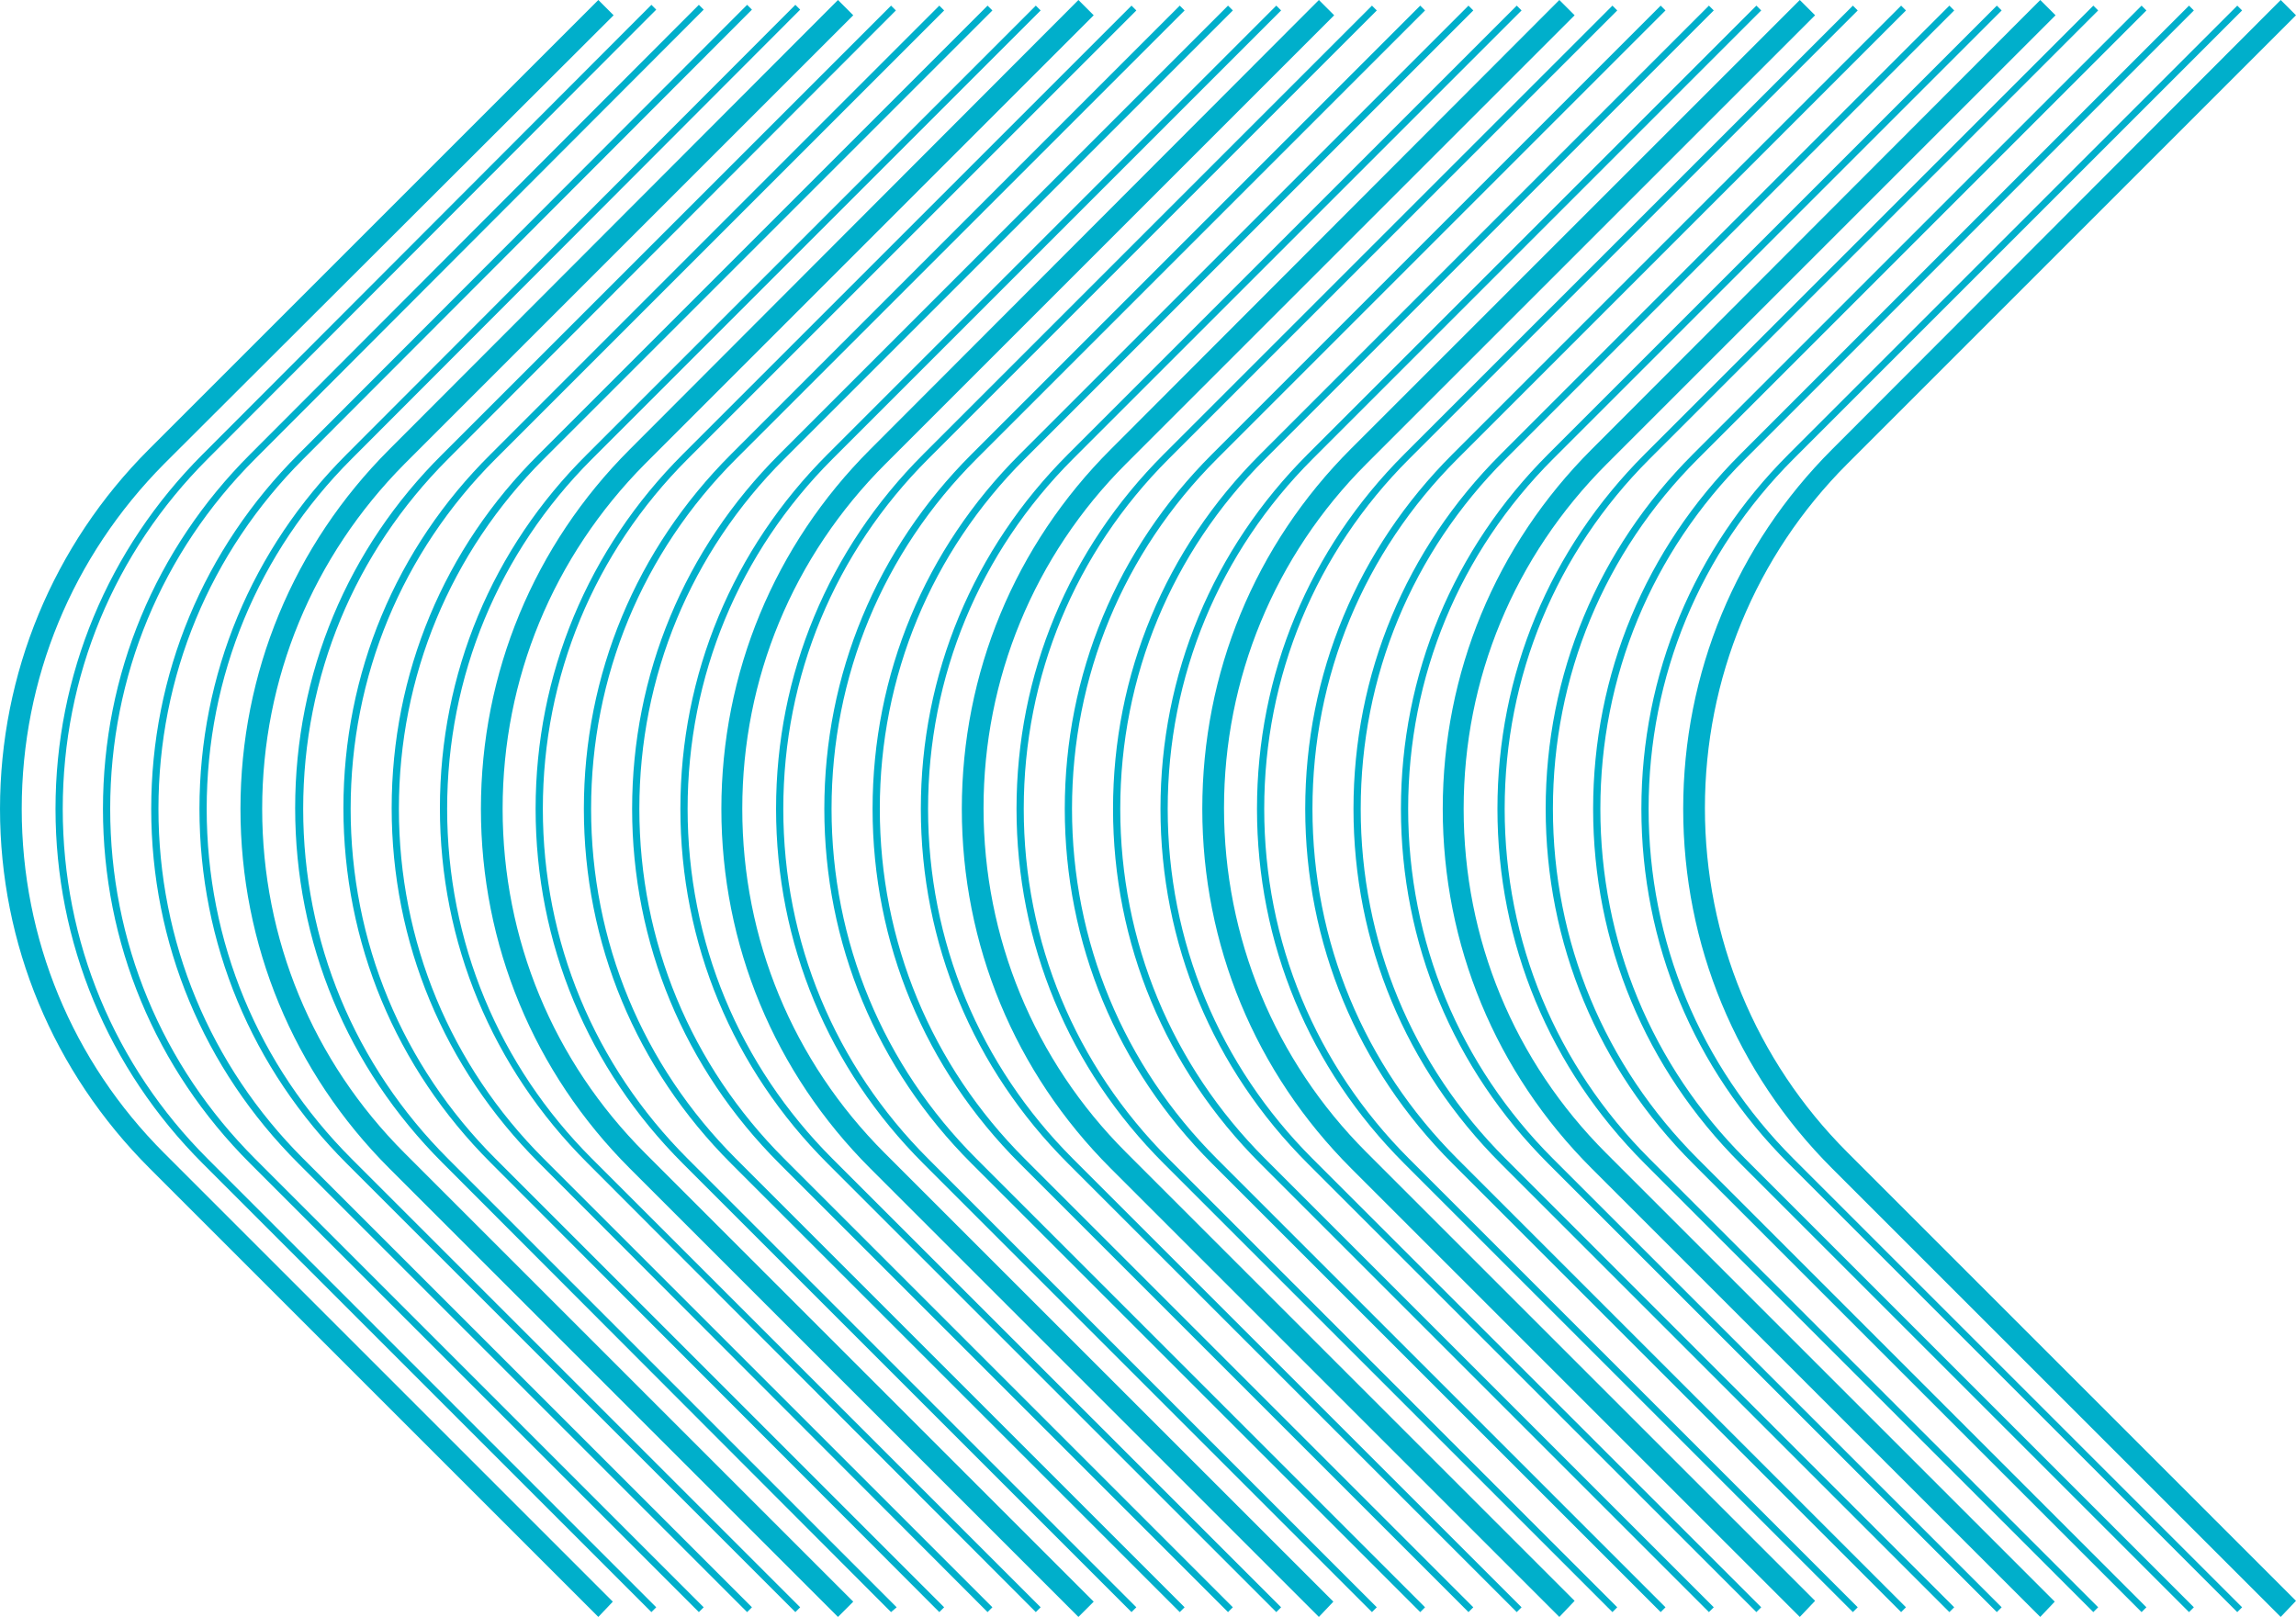
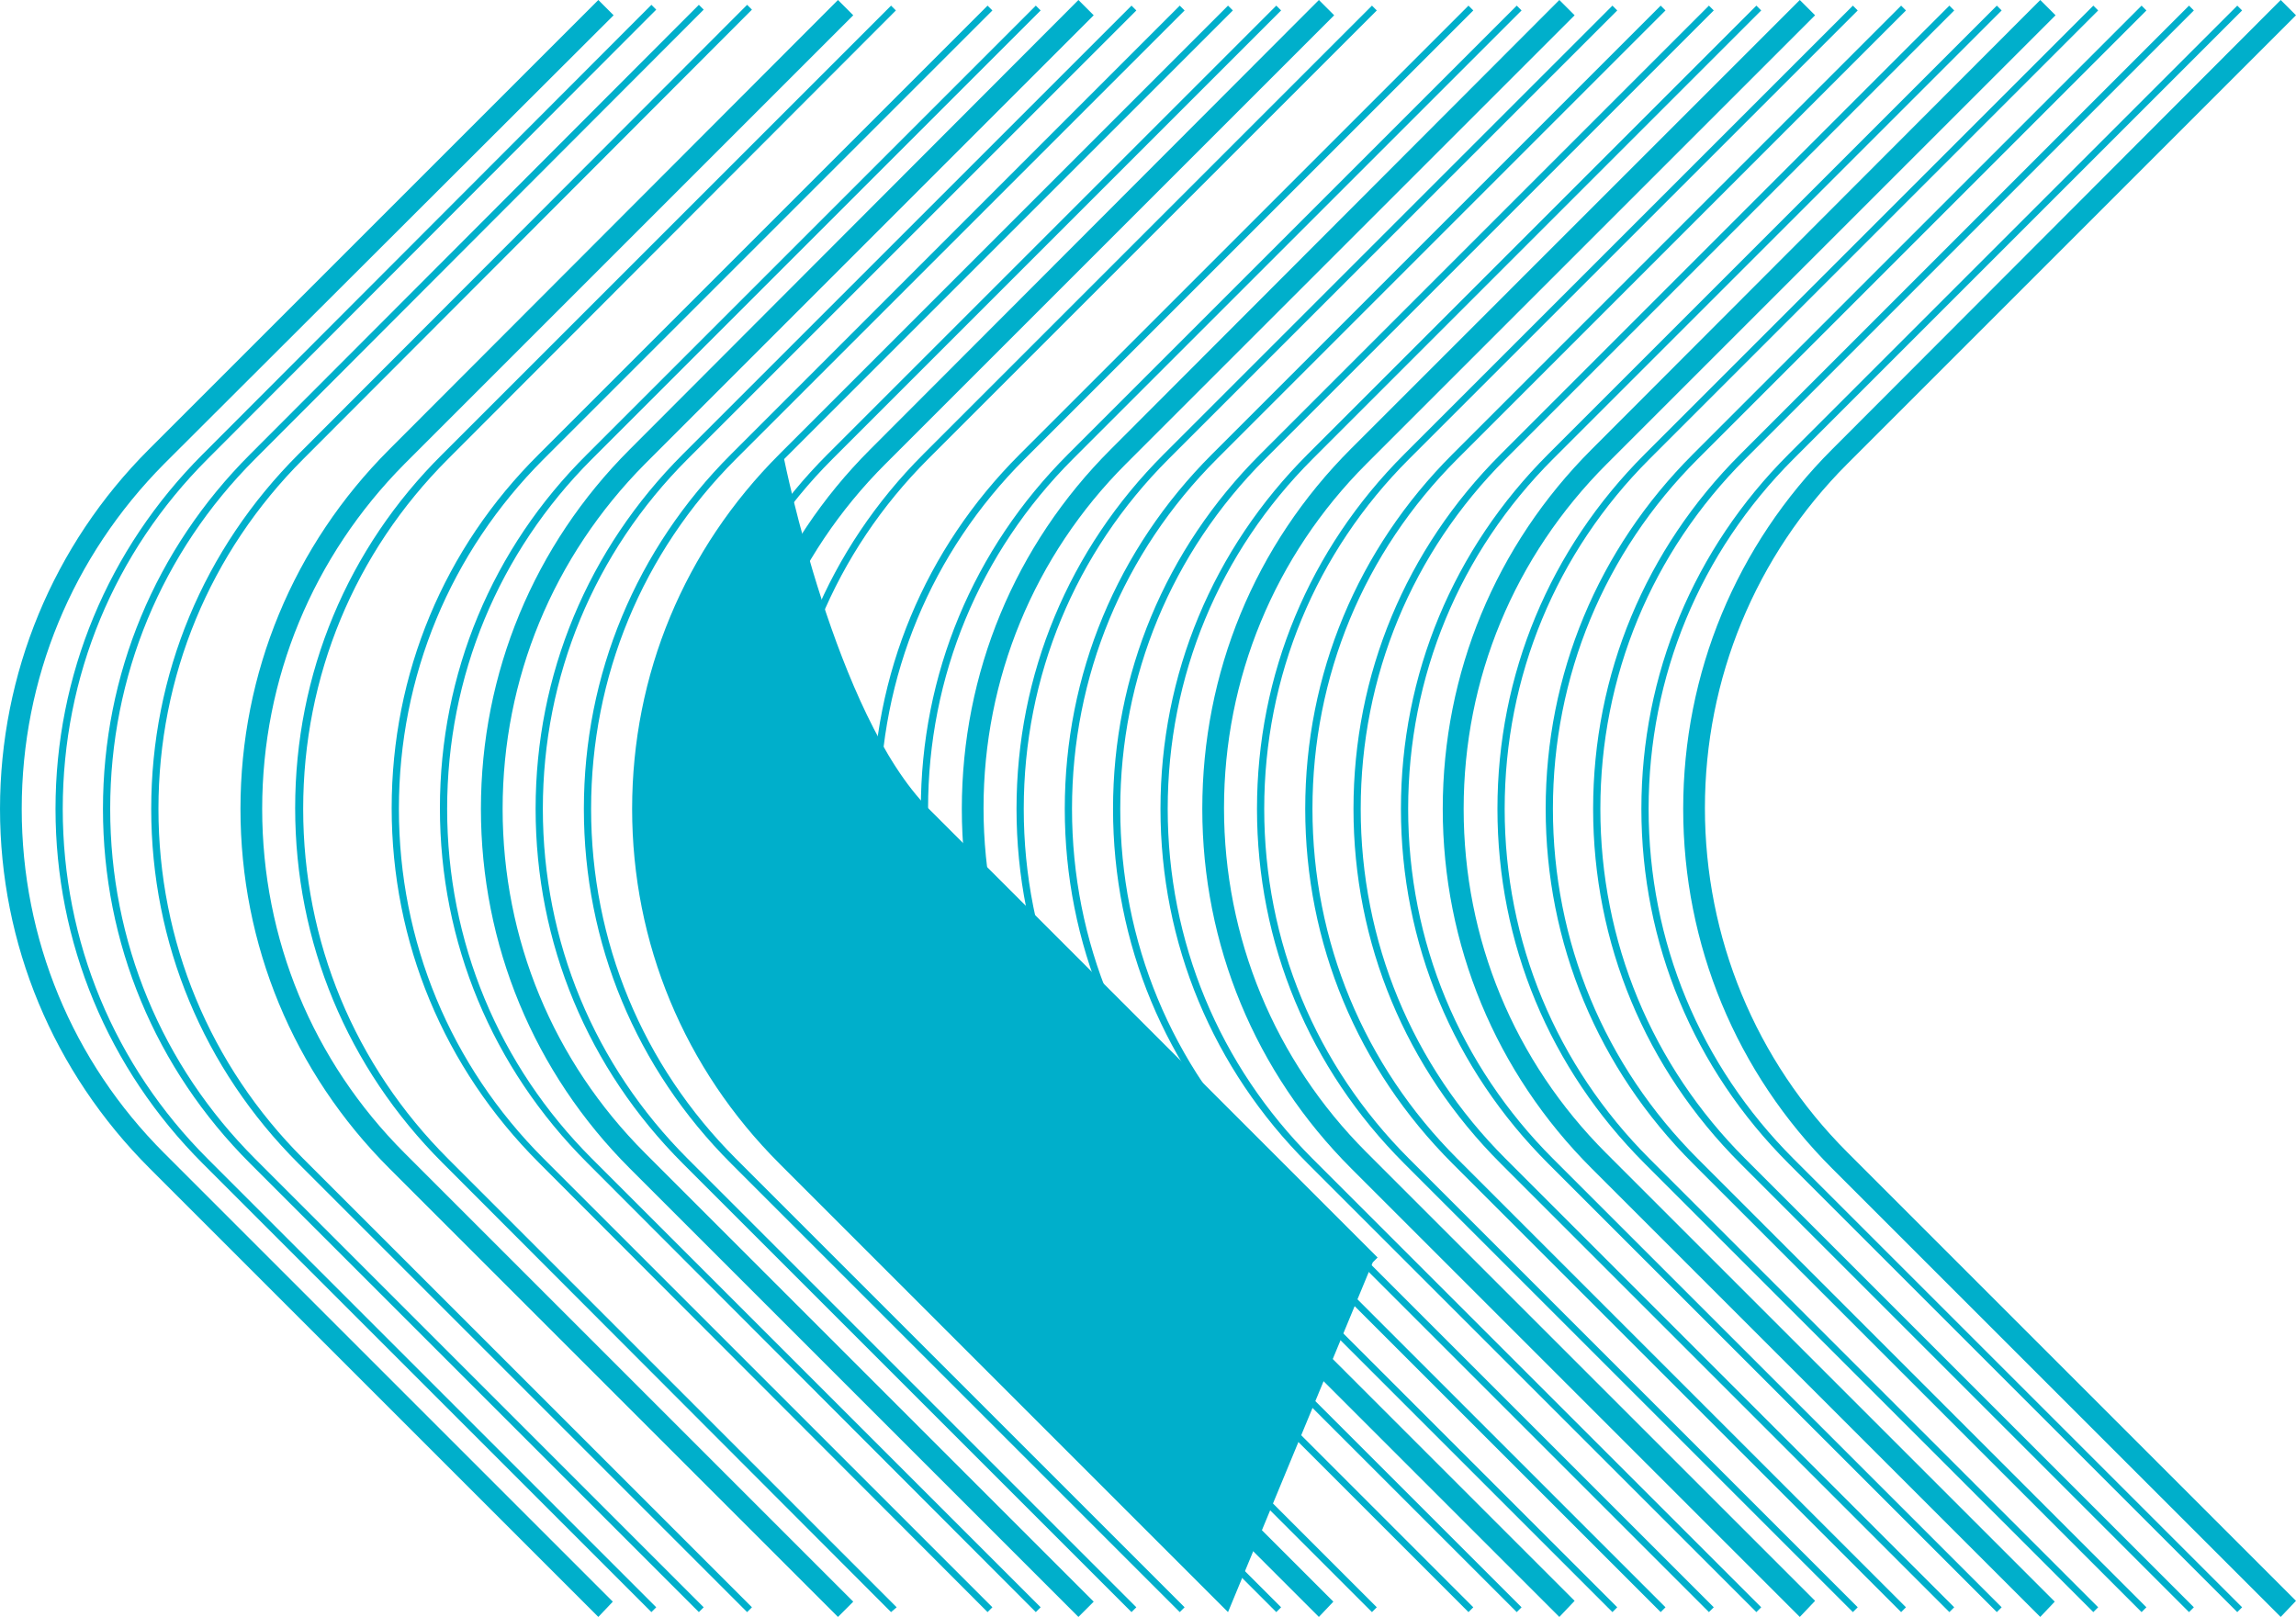
<svg xmlns="http://www.w3.org/2000/svg" id="a" data-name="Ebene_1" width="53.074mm" height="37.384mm" viewBox="0 0 150.447 105.972">
  <defs>
    <style>
      .b {
        fill: #00afcb;
      }
    </style>
  </defs>
  <path class="b" d="M39.206,105.972l-29.404-29.404C3.478,70.244,0,61.865,0,53.012s3.478-17.284,9.749-23.555L39.206,0l1.001,1.001L10.75,30.406c-6.007,6.06-9.327,14.07-9.327,22.607s3.32,16.547,9.327,22.554l29.404,29.404-.949,1.001Z" />
  <path class="b" d="M42.684,105.655l-29.404-29.404c-6.218-6.218-9.643-14.491-9.643-23.239s3.425-17.021,9.643-23.239L42.684.316l.316.316L13.596,30.089c-6.113,6.113-9.485,14.228-9.485,22.923s3.373,16.81,9.485,22.923l29.404,29.404-.316.316Z" />
  <path class="b" d="M45.793,105.655l-29.404-29.404c-6.218-6.218-9.643-14.439-9.643-23.239s3.425-17.021,9.643-23.239L45.793.316l.316.316-29.404,29.457c-6.113,6.113-9.485,14.228-9.485,22.923s3.373,16.81,9.485,22.923l29.404,29.404-.316.316Z" />
-   <path class="b" d="M52.116,105.655l-29.404-29.404c-6.218-6.218-9.643-14.439-9.643-23.239s3.425-17.021,9.643-23.239L52.116.316l.316.316-29.404,29.457c-6.113,6.113-9.485,14.228-9.485,22.923s3.373,16.81,9.485,22.923l29.404,29.404-.316.316Z" />
  <path class="b" d="M48.955,105.655l-29.404-29.404c-6.218-6.218-9.643-14.439-9.643-23.239s3.425-17.021,9.643-23.239L48.955.316l.316.316-29.404,29.457c-6.113,6.113-9.485,14.228-9.485,22.923s3.373,16.81,9.485,22.923l29.404,29.404-.316.316Z" />
  <path class="b" d="M54.909,105.972l-29.404-29.404c-6.271-6.271-9.749-14.649-9.749-23.555s3.478-17.284,9.749-23.555L54.909,0l1.001,1.001-29.404,29.404c-6.007,6.06-9.327,14.07-9.327,22.607s3.32,16.547,9.327,22.554l29.404,29.404-1.001,1.001Z" />
  <path class="b" d="M58.387,105.655l-29.404-29.457c-6.218-6.218-9.643-14.439-9.643-23.239s3.425-17.021,9.643-23.186L58.387.369l.316.316-29.352,29.404c-6.113,6.113-9.485,14.228-9.485,22.923s3.373,16.81,9.485,22.923l29.404,29.404-.369.316Z" />
-   <path class="b" d="M61.549,105.655l-29.404-29.457c-6.218-6.218-9.643-14.439-9.643-23.239s3.425-17.021,9.643-23.186L61.549.369l.316.316-29.404,29.404c-6.113,6.113-9.485,14.228-9.485,22.923s3.373,16.81,9.485,22.923l29.404,29.404-.316.316Z" />
  <path class="b" d="M67.872,105.655l-29.404-29.457c-6.218-6.218-9.643-14.439-9.643-23.239s3.425-17.021,9.643-23.186L67.872.369l.316.316-29.404,29.404c-6.113,6.113-9.485,14.228-9.485,22.923s3.373,16.81,9.485,22.923l29.404,29.404-.316.316Z" />
  <path class="b" d="M64.711,105.655l-29.404-29.457c-6.218-6.218-9.643-14.439-9.643-23.239s3.425-17.021,9.643-23.186L64.711.369l.316.316-29.404,29.404c-6.113,6.113-9.485,14.228-9.485,22.923s3.373,16.81,9.485,22.923l29.404,29.404-.316.316Z" />
  <path class="b" d="M70.665,105.972l-29.404-29.404c-6.271-6.271-9.749-14.649-9.749-23.555s3.478-17.284,9.749-23.555L70.665,0l1.001,1.001-29.404,29.404c-6.007,6.06-9.327,14.07-9.327,22.607s3.32,16.547,9.327,22.554l29.404,29.404-1.001,1.001Z" />
  <path class="b" d="M74.143,105.655l-29.404-29.404c-6.218-6.218-9.643-14.439-9.643-23.239s3.425-17.021,9.643-23.239L74.143.369l.316.316-29.404,29.404c-6.113,6.113-9.485,14.228-9.485,22.923s3.373,16.81,9.485,22.923l29.404,29.404-.316.316Z" />
  <path class="b" d="M77.305,105.655l-29.404-29.404c-6.218-6.218-9.643-14.439-9.643-23.239s3.425-17.021,9.643-23.239L77.305.369l.316.316-29.404,29.404c-6.113,6.113-9.485,14.228-9.485,22.923s3.373,16.81,9.485,22.923l29.404,29.404-.316.316Z" />
  <path class="b" d="M83.629,105.655l-29.404-29.404c-6.218-6.218-9.643-14.439-9.643-23.239s3.425-17.021,9.643-23.239L83.629.369l.316.316-29.404,29.404c-6.113,6.113-9.485,14.228-9.485,22.923s3.373,16.81,9.485,22.923l29.404,29.404-.316.316Z" />
-   <path class="b" d="M80.467,105.655l-29.404-29.404c-6.218-6.218-9.643-14.439-9.643-23.239s3.425-17.021,9.643-23.239L80.467.369l.316.316-29.404,29.404c-6.113,6.113-9.485,14.228-9.485,22.923s3.373,16.81,9.485,22.923l29.404,29.404-.316.316Z" />
+   <path class="b" d="M80.467,105.655l-29.404-29.404c-6.218-6.218-9.643-14.439-9.643-23.239s3.425-17.021,9.643-23.239L80.467.369l.316.316-29.404,29.404s3.373,16.81,9.485,22.923l29.404,29.404-.316.316Z" />
  <path class="b" d="M86.421,105.972l-29.404-29.404c-6.271-6.271-9.749-14.649-9.749-23.555s3.478-17.284,9.749-23.555L86.421,0l1.001,1.001-29.404,29.404c-6.06,6.06-9.38,14.07-9.38,22.607s3.32,16.547,9.327,22.554l29.404,29.404-.949,1.001Z" />
  <path class="b" d="M89.899,105.655l-29.404-29.404c-6.218-6.218-9.643-14.439-9.643-23.239s3.425-17.021,9.643-23.239L89.899.369l.316.316-29.404,29.404c-6.113,6.113-9.485,14.228-9.485,22.923s3.373,16.81,9.485,22.923l29.404,29.404-.316.316Z" />
-   <path class="b" d="M93.061,105.655l-29.404-29.404c-6.218-6.218-9.643-14.439-9.643-23.239s3.425-17.021,9.643-23.239L93.061.369l.316.316-29.404,29.404c-6.113,6.113-9.485,14.228-9.485,22.923s3.373,16.81,9.485,22.923l29.404,29.404-.316.316Z" />
  <path class="b" d="M99.385,105.655l-29.404-29.404c-6.218-6.218-9.643-14.439-9.643-23.239s3.425-17.021,9.643-23.239L99.385.369l.316.316-29.404,29.404c-6.113,6.113-9.485,14.228-9.485,22.923s3.373,16.81,9.485,22.923l29.404,29.404-.316.316Z" />
  <path class="b" d="M96.223,105.655l-29.404-29.404c-6.218-6.218-9.643-14.439-9.643-23.239s3.425-17.021,9.643-23.239L96.223.369l.316.316-29.404,29.404c-6.113,6.113-9.485,14.228-9.485,22.923s3.373,16.81,9.485,22.923l29.404,29.404-.316.316Z" />
  <path class="b" d="M102.177,105.972l-29.404-29.404c-6.271-6.271-9.749-14.649-9.749-23.555s3.478-17.284,9.749-23.555L102.177,0l1.001,1.001-29.404,29.404c-6.007,6.007-9.327,14.07-9.327,22.554s3.32,16.547,9.327,22.554l29.404,29.404-1.001,1.054Z" />
  <path class="b" d="M105.655,105.655l-29.404-29.404c-6.218-6.218-9.643-14.439-9.643-23.239s3.425-17.021,9.643-23.239L105.655.369l.316.316-29.404,29.404c-6.113,6.113-9.485,14.228-9.485,22.923s3.373,16.81,9.485,22.923l29.404,29.404-.316.316Z" />
  <path class="b" d="M108.817,105.655l-29.404-29.404c-6.218-6.218-9.643-14.439-9.643-23.239s3.425-17.021,9.643-23.239L108.817.369l.316.316-29.404,29.404c-6.113,6.113-9.485,14.228-9.485,22.923s3.373,16.81,9.485,22.923l29.404,29.404-.316.316Z" />
  <path class="b" d="M115.088,105.655l-29.404-29.404c-6.218-6.218-9.643-14.439-9.643-23.239s3.425-17.021,9.643-23.239L115.088.369l.316.316-29.404,29.404c-6.113,6.113-9.485,14.228-9.485,22.923s3.373,16.81,9.485,22.923l29.404,29.404-.316.316Z" />
  <path class="b" d="M111.979,105.655l-29.404-29.404c-6.218-6.218-9.643-14.439-9.643-23.239s3.425-17.021,9.643-23.239L111.979.369l.316.316-29.404,29.404c-6.113,6.113-9.485,14.228-9.485,22.923s3.373,16.81,9.485,22.923l29.404,29.404-.316.316Z" />
  <path class="b" d="M117.934,105.972l-29.404-29.404c-6.271-6.271-9.749-14.649-9.749-23.555s3.425-17.284,9.749-23.608L117.934,0l1.001,1.001-29.404,29.404c-6.007,6.007-9.327,14.07-9.327,22.554s3.32,16.547,9.327,22.554l29.404,29.404-1.001,1.054Z" />
  <path class="b" d="M121.412,105.655l-29.404-29.404c-6.218-6.218-9.643-14.439-9.643-23.239s3.425-17.021,9.643-23.239L121.412.369l.316.316-29.404,29.404c-6.113,6.113-9.485,14.228-9.485,22.923s3.373,16.81,9.485,22.923l29.404,29.404-.316.316Z" />
  <path class="b" d="M124.573,105.655l-29.404-29.404c-6.218-6.218-9.643-14.439-9.643-23.239s3.425-17.021,9.643-23.239L124.573.369l.316.316-29.404,29.404c-6.113,6.113-9.485,14.228-9.485,22.923s3.373,16.81,9.485,22.923l29.404,29.404-.316.316Z" />
  <path class="b" d="M130.844,105.655l-29.404-29.404c-6.218-6.218-9.643-14.439-9.643-23.239s3.425-17.021,9.643-23.239L130.844.369l.316.316-29.404,29.404c-6.113,6.113-9.485,14.228-9.485,22.923s3.373,16.81,9.485,22.923l29.404,29.404-.316.316Z" />
  <path class="b" d="M127.735,105.655l-29.404-29.404c-6.218-6.218-9.643-14.439-9.643-23.239s3.425-17.021,9.643-23.239L127.735.369l.316.316-29.404,29.404c-6.113,6.113-9.485,14.228-9.485,22.923s3.373,16.81,9.485,22.923l29.404,29.404-.316.316Z" />
  <path class="b" d="M133.69,105.972l-29.404-29.404c-6.271-6.271-9.749-14.649-9.749-23.555s3.478-17.284,9.749-23.555L133.69,0l1.001,1.001-29.404,29.404c-6.06,6.06-9.38,14.07-9.38,22.607s3.32,16.547,9.327,22.554l29.404,29.404-.949,1.001Z" />
  <path class="b" d="M137.168,105.655l-29.404-29.404c-6.218-6.218-9.643-14.439-9.643-23.239s3.425-17.021,9.643-23.239L137.168.369l.316.316-29.404,29.404c-6.113,6.113-9.485,14.228-9.485,22.923s3.373,16.81,9.485,22.923l29.404,29.404-.316.316Z" />
  <path class="b" d="M140.329,105.655l-29.404-29.404c-6.218-6.218-9.643-14.439-9.643-23.239s3.425-17.021,9.643-23.239L140.329.369l.316.316-29.404,29.404c-6.113,6.113-9.485,14.228-9.485,22.923s3.373,16.81,9.485,22.923l29.404,29.404-.316.316Z" />
  <path class="b" d="M146.6,105.655l-29.404-29.404c-6.218-6.218-9.643-14.439-9.643-23.239s3.425-17.021,9.643-23.239L146.6.369l.316.316-29.404,29.404c-6.113,6.113-9.485,14.228-9.485,22.923s3.373,16.81,9.485,22.923l29.404,29.404-.316.316Z" />
  <path class="b" d="M143.438,105.655l-29.404-29.404c-6.218-6.218-9.643-14.439-9.643-23.239s3.425-17.021,9.643-23.239L143.438.369l.316.316-29.404,29.404c-6.113,6.113-9.485,14.228-9.485,22.923s3.373,16.81,9.485,22.923l29.404,29.404-.316.316Z" />
  <path class="b" d="M149.446,105.972l-29.404-29.404c-6.271-6.271-9.749-14.649-9.749-23.555s3.478-17.284,9.749-23.555L149.446,0l1.001,1.001-29.404,29.404c-6.007,6.007-9.327,14.07-9.327,22.554s3.32,16.547,9.327,22.554l29.404,29.404-1.001,1.054Z" />
</svg>